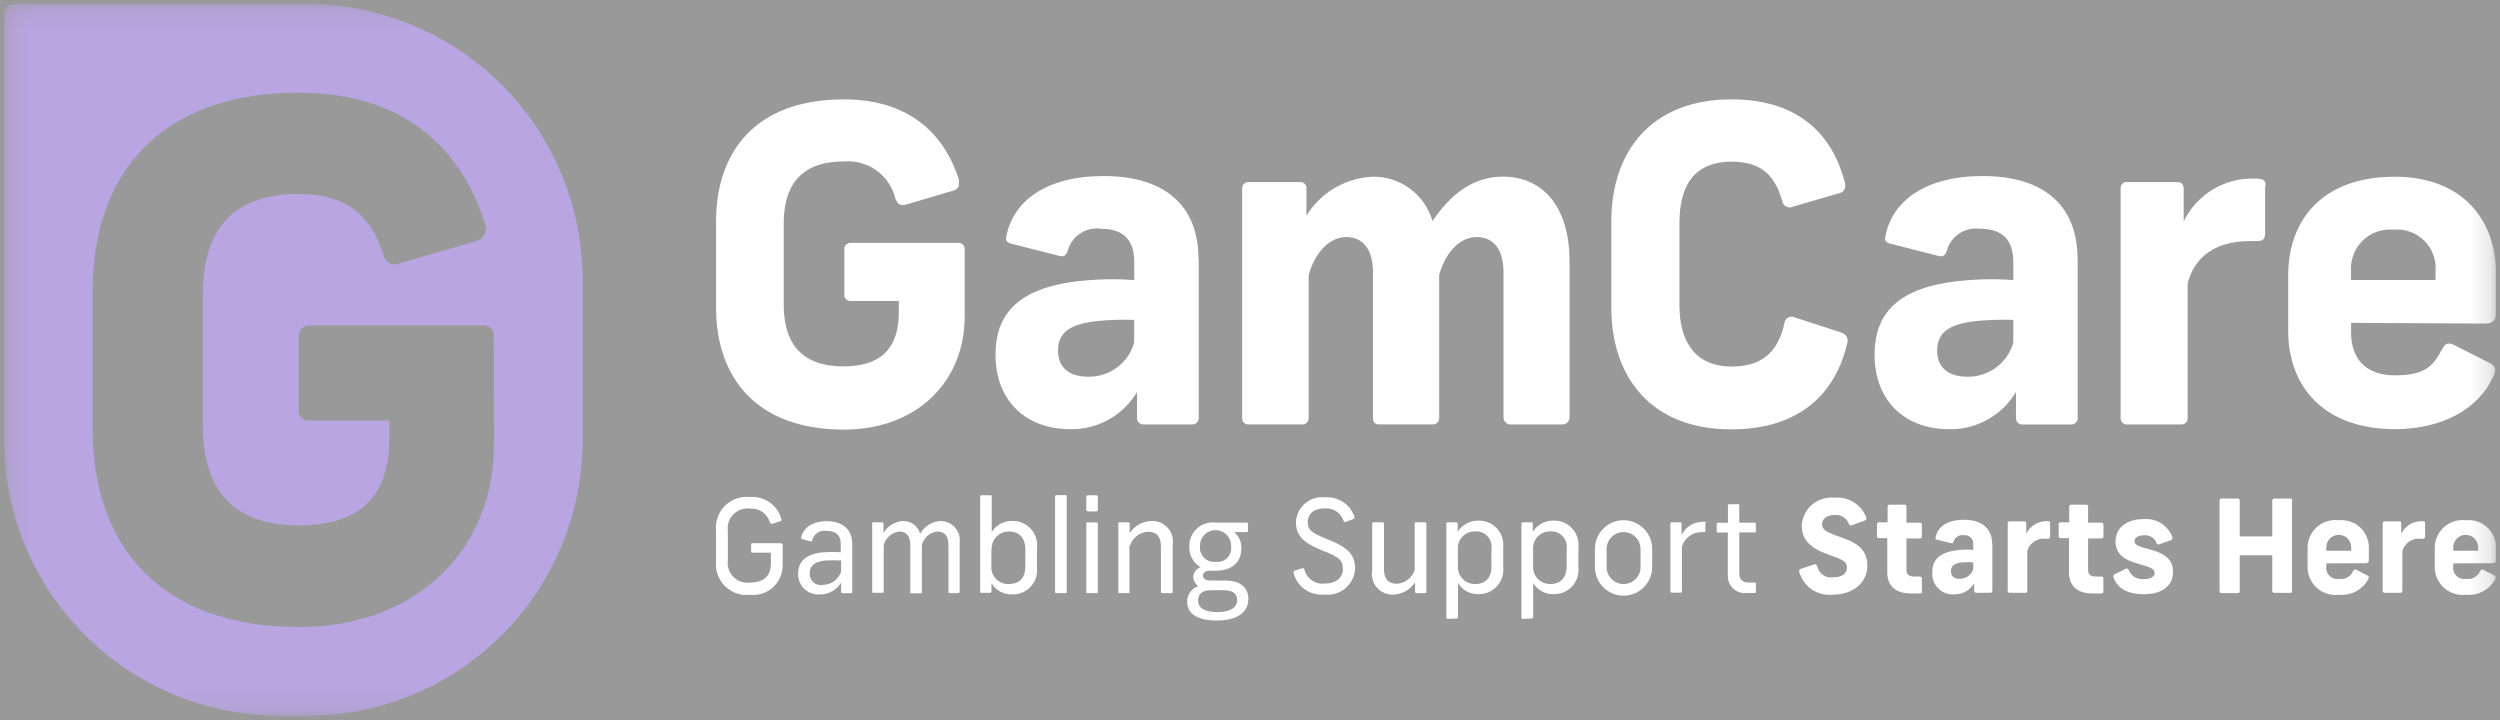
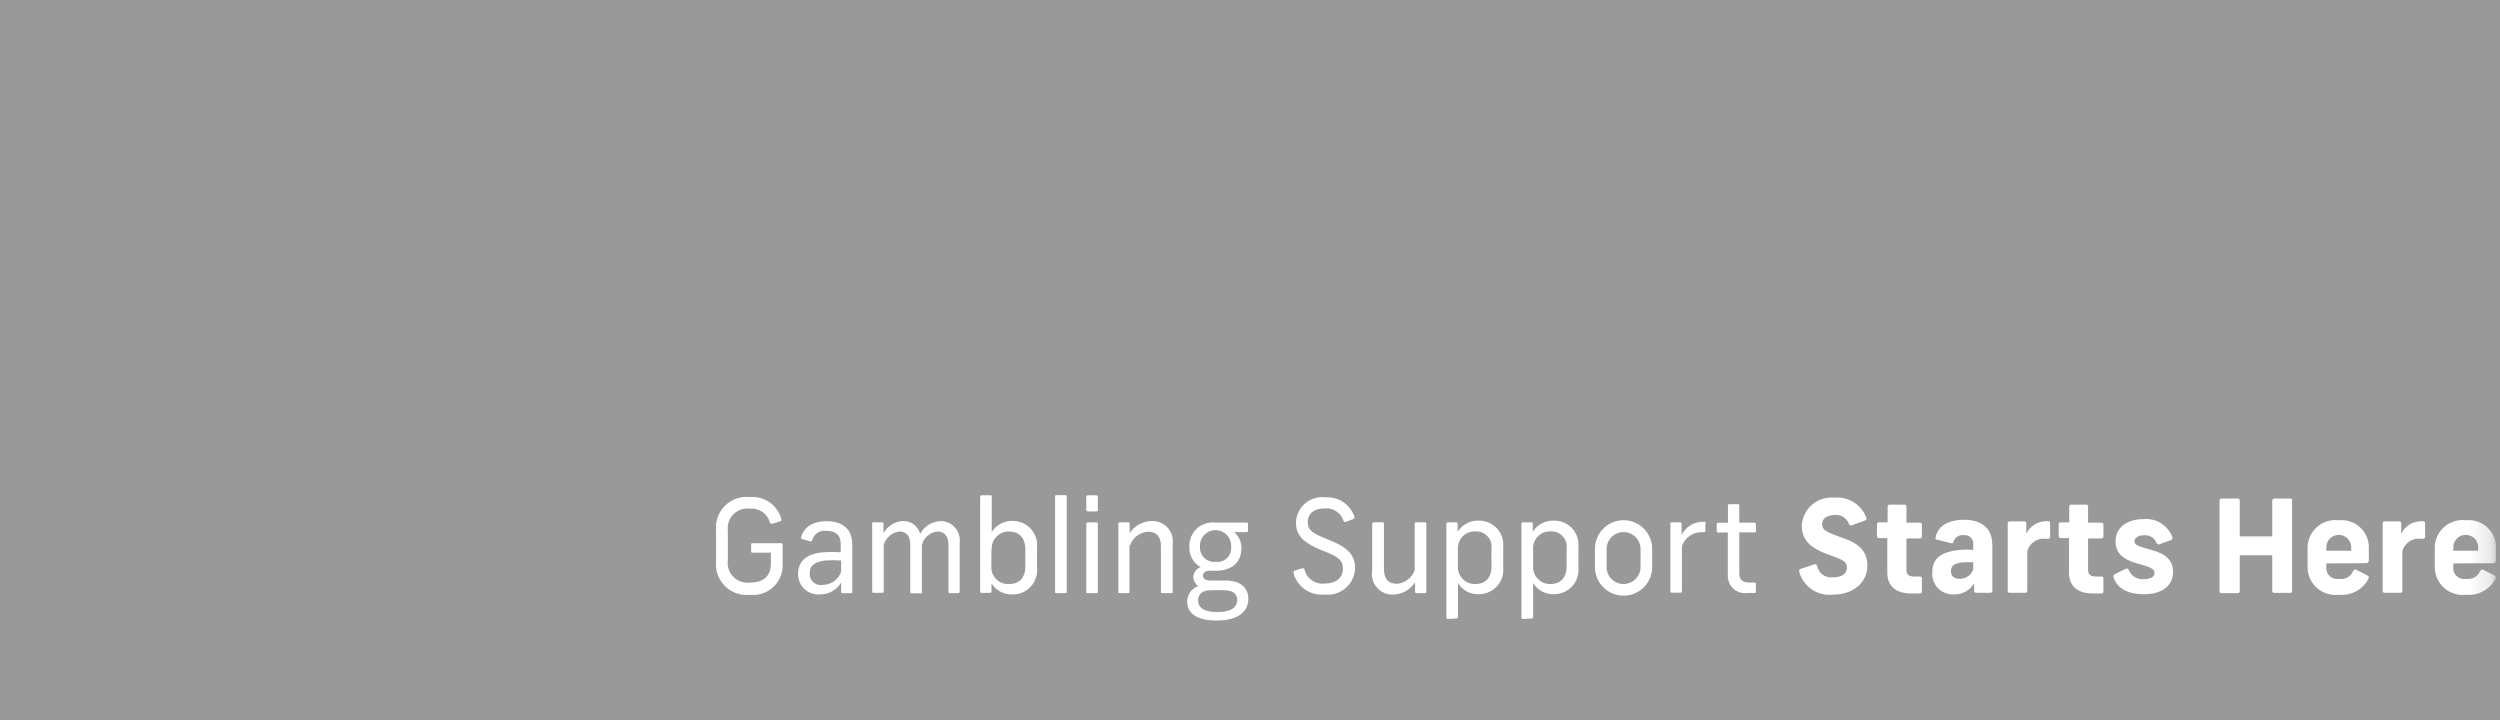
<svg xmlns="http://www.w3.org/2000/svg" width="125" height="36" viewBox="0 0 125 36" style="opacity: .5;" fill="none">
  <rect x="0" y="0" width="125" height="36" fill="#333333" stroke="none" />
  <g id="GamCare 1" clip-path="url(#clip0_133_591)">
    <g id="Clip path group">
      <mask id="mask0_133_591" style="mask-type:luminance" maskUnits="userSpaceOnUse" x="0" y="0" width="125" height="36">
        <g id="clip-path">
          <path id="Path 990" d="M0.204 0.201H124.796V35.8H0.204V0.201Z" fill="white" />
        </g>
      </mask>
      <g mask="url(#mask0_133_591)">
        <g id="logo-gamcare-desktop_29390597">
-           <path id="Path 987" d="M47.942 9.306C47.917 9.359 47.88 9.405 47.836 9.443C47.791 9.48 47.74 9.508 47.684 9.524L45.325 10.223C45.036 10.306 44.887 10.223 44.769 9.934C44.633 9.362 44.295 8.858 43.816 8.517C43.338 8.175 42.752 8.018 42.166 8.075C39.947 8.075 39.187 9.39 39.187 11.161V15.234C39.187 17.005 39.936 18.319 42.166 18.319C44.002 18.319 44.941 17.465 44.941 15.606V15.049H42.544C42.498 15.053 42.451 15.047 42.408 15.03C42.365 15.014 42.327 14.987 42.295 14.954C42.264 14.92 42.24 14.88 42.226 14.836C42.213 14.792 42.209 14.745 42.216 14.7V12.492C42.21 12.447 42.214 12.401 42.228 12.357C42.243 12.314 42.266 12.274 42.297 12.24C42.329 12.207 42.367 12.181 42.41 12.164C42.452 12.147 42.498 12.14 42.544 12.143H47.883C47.929 12.136 47.975 12.139 48.02 12.153C48.064 12.166 48.104 12.19 48.138 12.222C48.171 12.253 48.197 12.292 48.214 12.335C48.23 12.378 48.237 12.424 48.233 12.47V15.836C48.233 19.055 45.869 21.48 42.195 21.48C37.839 21.48 35.803 18.899 35.803 15.376V11.072C35.803 7.526 37.839 4.968 42.195 4.968C45.719 4.968 47.313 6.977 47.95 8.991M59.937 12.996V20.894C59.939 20.938 59.932 20.982 59.917 21.022C59.901 21.063 59.877 21.1 59.846 21.131C59.815 21.162 59.778 21.186 59.737 21.202C59.696 21.217 59.653 21.224 59.609 21.222H57.201C57.155 21.227 57.11 21.222 57.066 21.207C57.023 21.193 56.984 21.169 56.951 21.138C56.917 21.107 56.891 21.069 56.874 21.027C56.857 20.985 56.849 20.94 56.851 20.894V19.601C56.509 20.177 56.021 20.652 55.436 20.978C54.851 21.305 54.191 21.471 53.521 21.46C51.246 21.46 49.776 19.995 49.776 17.742C49.776 15.489 51.157 14.238 54.526 14.002C55.254 13.947 55.984 13.947 56.712 14.002V13.103C56.712 11.921 56.1 11.438 55.047 11.438C54.682 11.387 54.31 11.471 54.003 11.677C53.696 11.882 53.475 12.193 53.383 12.551C53.271 12.812 53.189 12.856 52.944 12.789L50.536 12.178C50.297 12.111 50.275 11.978 50.32 11.806C50.647 10.075 52.29 8.802 55.175 8.802C58.216 8.802 59.925 10.249 59.925 12.964M56.707 17.099V15.994C56.065 15.971 55.421 15.993 54.782 16.061C53.561 16.211 52.9 16.583 52.9 17.526C52.9 18.375 53.457 18.835 54.41 18.835C54.928 18.846 55.434 18.685 55.85 18.376C56.266 18.068 56.567 17.63 56.707 17.132M68.627 8.836C69.301 8.824 69.96 9.034 70.502 9.435C71.044 9.836 71.438 10.405 71.624 11.053C72.522 9.738 73.616 8.833 75.147 8.833C77.267 8.833 78.477 10.498 78.477 13.034V20.894C78.473 20.942 78.46 20.988 78.438 21.031C78.416 21.073 78.386 21.111 78.35 21.142C78.313 21.172 78.27 21.195 78.224 21.209C78.179 21.223 78.13 21.227 78.083 21.222H75.569C75.522 21.227 75.474 21.223 75.428 21.209C75.382 21.195 75.339 21.172 75.303 21.142C75.266 21.111 75.236 21.074 75.214 21.031C75.192 20.988 75.179 20.942 75.175 20.894V13.608C75.175 12.495 74.693 11.854 73.841 11.854C72.988 11.854 72.287 12.603 71.959 13.741V20.894C71.963 20.936 71.957 20.978 71.943 21.017C71.929 21.057 71.907 21.093 71.878 21.124C71.85 21.155 71.815 21.179 71.776 21.196C71.738 21.213 71.696 21.221 71.654 21.221H68.931C68.737 21.221 68.648 21.088 68.648 20.894V13.607C68.648 12.495 68.165 11.853 67.313 11.853C66.461 11.853 65.737 12.641 65.432 13.762V20.893C65.436 20.937 65.431 20.982 65.416 21.023C65.401 21.065 65.377 21.103 65.346 21.134C65.314 21.166 65.277 21.19 65.235 21.204C65.193 21.219 65.149 21.225 65.105 21.221H62.435C62.391 21.225 62.346 21.219 62.304 21.204C62.263 21.19 62.225 21.166 62.193 21.134C62.162 21.103 62.138 21.065 62.123 21.023C62.108 20.982 62.103 20.937 62.107 20.893V9.407C62.107 9.365 62.115 9.323 62.132 9.285C62.149 9.246 62.173 9.211 62.204 9.183C62.235 9.154 62.271 9.132 62.311 9.118C62.351 9.104 62.393 9.099 62.435 9.102H64.993C65.035 9.098 65.078 9.103 65.118 9.116C65.158 9.13 65.195 9.152 65.226 9.181C65.257 9.21 65.281 9.245 65.297 9.284C65.314 9.323 65.322 9.365 65.321 9.407V10.783C65.673 10.21 66.162 9.733 66.742 9.393C67.323 9.054 67.978 8.863 68.65 8.836M92.24 9.103C92.307 9.386 92.24 9.603 91.957 9.659L89.638 10.336C89.586 10.361 89.528 10.373 89.47 10.372C89.412 10.371 89.356 10.355 89.305 10.328C89.254 10.3 89.21 10.261 89.177 10.213C89.144 10.165 89.124 10.11 89.116 10.053C88.782 8.94 88.217 8.083 86.597 8.083C84.605 8.083 83.972 9.398 83.972 11.168V15.241C83.972 17.012 84.695 18.327 86.597 18.327C88.306 18.327 88.961 17.361 89.222 16.157C89.228 16.099 89.248 16.042 89.281 15.993C89.314 15.944 89.358 15.903 89.41 15.875C89.462 15.847 89.52 15.832 89.579 15.832C89.639 15.832 89.697 15.847 89.749 15.874L92.074 16.629C92.13 16.645 92.183 16.673 92.228 16.71C92.273 16.747 92.31 16.794 92.336 16.846C92.363 16.898 92.379 16.955 92.382 17.013C92.386 17.072 92.377 17.13 92.357 17.185C91.801 19.549 90.104 21.468 86.558 21.468C82.579 21.468 80.565 18.888 80.565 15.364V11.072C80.565 7.526 82.618 4.968 86.558 4.968C90.015 4.968 91.636 6.803 92.246 9.124M103.884 13V20.898C103.887 20.942 103.88 20.985 103.864 21.026C103.849 21.067 103.825 21.104 103.794 21.135C103.763 21.166 103.726 21.19 103.685 21.206C103.644 21.221 103.6 21.228 103.557 21.226H101.148C101.103 21.23 101.057 21.226 101.014 21.211C100.971 21.197 100.932 21.173 100.898 21.142C100.865 21.111 100.839 21.073 100.822 21.031C100.805 20.989 100.797 20.944 100.799 20.898V19.601C100.456 20.177 99.968 20.652 99.384 20.978C98.799 21.305 98.138 21.471 97.469 21.46C95.194 21.46 93.729 19.995 93.729 17.742C93.729 15.489 95.105 14.238 98.474 14.002C99.203 13.946 99.936 13.946 100.666 14.002V13.103C100.666 11.921 100.05 11.438 99.001 11.438C98.635 11.389 98.265 11.476 97.959 11.68C97.652 11.885 97.431 12.195 97.336 12.551C97.23 12.812 97.142 12.856 96.898 12.789L94.495 12.178C94.251 12.111 94.228 11.978 94.272 11.806C94.6 10.075 96.243 8.802 99.133 8.802C102.174 8.802 103.878 10.249 103.878 12.964M100.665 17.099V15.994C100.022 15.971 99.379 15.993 98.739 16.061C97.516 16.211 96.858 16.583 96.858 17.526C96.858 18.375 97.415 18.835 98.368 18.835C98.885 18.845 99.391 18.683 99.807 18.375C100.222 18.067 100.524 17.63 100.665 17.132M113.256 9.319V11.66C113.256 11.943 113.145 12.054 112.862 12.054H112.508C110.759 12.054 109.733 12.842 109.383 14.157V20.894C109.386 20.935 109.381 20.975 109.368 21.014C109.355 21.053 109.335 21.088 109.308 21.119C109.281 21.149 109.248 21.174 109.212 21.192C109.175 21.209 109.135 21.22 109.095 21.222H106.32C106.28 21.22 106.24 21.209 106.203 21.192C106.166 21.174 106.134 21.149 106.107 21.119C106.08 21.088 106.059 21.053 106.047 21.014C106.034 20.975 106.028 20.935 106.031 20.894V9.407C106.03 9.364 106.037 9.322 106.053 9.283C106.069 9.243 106.094 9.208 106.125 9.179C106.156 9.15 106.193 9.128 106.233 9.114C106.274 9.101 106.317 9.097 106.359 9.102H108.856C109.117 9.102 109.184 9.274 109.184 9.451V11.072C109.504 10.41 110.01 9.855 110.639 9.475C111.268 9.095 111.995 8.906 112.73 8.93C113.168 8.93 113.286 8.996 113.286 9.301M117.553 16.143V16.603C117.553 17.874 118.213 18.768 119.773 18.768C121.333 18.768 121.699 18.212 122.092 17.48C122.287 17.152 122.376 17.108 122.725 17.258L124.449 18.134C124.805 18.312 124.826 18.484 124.672 18.811C123.928 20.476 122.069 21.458 119.75 21.458C116.245 21.458 114.41 19.383 114.41 16.536V13.763C114.41 10.989 116.134 8.836 119.726 8.836C123.139 8.836 124.804 11.005 124.804 13.697V15.623C124.804 15.95 124.693 16.179 124.248 16.179L117.553 16.143ZM117.553 13.584V14.001H121.776V13.585C121.802 13.303 121.766 13.018 121.67 12.751C121.574 12.484 121.421 12.242 121.22 12.041C121.02 11.841 120.778 11.686 120.512 11.59C120.245 11.493 119.961 11.456 119.678 11.482C119.395 11.456 119.109 11.492 118.841 11.588C118.572 11.684 118.329 11.838 118.126 12.039C117.924 12.239 117.767 12.481 117.668 12.748C117.569 13.015 117.53 13.3 117.553 13.584Z" fill="white" />
-           <path id="Path 988" d="M15.337 0.201H0.654C0.595 0.201 0.537 0.212 0.482 0.234C0.428 0.256 0.378 0.289 0.336 0.33C0.294 0.371 0.261 0.421 0.239 0.475C0.216 0.529 0.204 0.587 0.204 0.646V22C0.206 25.659 1.661 29.167 4.249 31.754C6.837 34.341 10.346 35.794 14.005 35.794H15.337C18.995 35.794 22.504 34.341 25.091 31.754C27.678 29.167 29.131 25.658 29.131 22V13.997C29.131 12.185 28.774 10.391 28.081 8.718C27.388 7.044 26.372 5.524 25.091 4.243C23.81 2.962 22.289 1.946 20.616 1.252C18.942 0.559 17.148 0.202 15.337 0.202M24.699 22.232C24.699 27.426 20.886 31.349 14.949 31.349C7.918 31.349 4.632 27.177 4.632 21.483V14.53C4.632 8.8 7.918 4.635 14.938 4.635C20.625 4.635 23.206 7.887 24.233 11.139C24.272 11.226 24.293 11.319 24.293 11.414C24.293 11.509 24.272 11.603 24.233 11.69C24.193 11.776 24.136 11.853 24.064 11.915C23.992 11.977 23.907 12.022 23.816 12.049L19.998 13.161C19.543 13.3 19.293 13.161 19.155 12.701C18.55 10.758 17.279 9.697 14.949 9.697C11.342 9.697 10.143 11.817 10.143 14.691V21.277C10.143 24.14 11.342 26.271 14.949 26.271C17.917 26.271 19.471 24.89 19.471 21.887V21.027H15.493C15.417 21.038 15.34 21.03 15.268 21.006C15.196 20.982 15.13 20.941 15.077 20.887C15.023 20.833 14.982 20.768 14.958 20.696C14.934 20.623 14.926 20.547 14.937 20.471V16.827C14.93 16.752 14.941 16.677 14.966 16.607C14.992 16.537 15.033 16.473 15.086 16.42C15.139 16.367 15.203 16.326 15.273 16.3C15.343 16.275 15.418 16.264 15.493 16.27H24.133C24.205 16.261 24.279 16.268 24.349 16.291C24.419 16.313 24.483 16.351 24.536 16.402C24.589 16.452 24.631 16.514 24.657 16.583C24.683 16.651 24.694 16.725 24.689 16.798L24.699 22.232Z" fill="#734BC3" />
          <path id="Path 989" d="M39.06 25.944C39.066 25.955 39.07 25.967 39.071 25.98C39.071 25.992 39.069 26.005 39.064 26.017C39.06 26.029 39.052 26.039 39.043 26.047C39.033 26.056 39.022 26.062 39.01 26.065L38.62 26.187C38.559 26.187 38.526 26.187 38.498 26.137C38.443 25.921 38.312 25.732 38.13 25.604C37.949 25.475 37.727 25.414 37.505 25.432C37.354 25.412 37.2 25.426 37.056 25.475C36.912 25.524 36.781 25.605 36.673 25.713C36.565 25.82 36.484 25.951 36.435 26.096C36.386 26.24 36.372 26.394 36.393 26.545V28.015C36.372 28.166 36.386 28.32 36.435 28.464C36.484 28.609 36.565 28.74 36.673 28.848C36.781 28.955 36.912 29.037 37.056 29.085C37.2 29.134 37.354 29.149 37.505 29.128C38.132 29.128 38.543 28.839 38.543 28.19V27.634H37.633C37.584 27.634 37.556 27.634 37.556 27.55V27.242C37.556 27.187 37.556 27.159 37.633 27.159H39.043C39.055 27.157 39.066 27.158 39.078 27.162C39.089 27.165 39.099 27.171 39.108 27.179C39.116 27.187 39.123 27.197 39.127 27.208C39.131 27.219 39.133 27.231 39.132 27.242V28.264C39.134 28.471 39.092 28.676 39.009 28.866C38.926 29.056 38.803 29.227 38.65 29.366C38.496 29.506 38.315 29.611 38.118 29.675C37.921 29.74 37.712 29.762 37.506 29.74C37.279 29.766 37.049 29.742 36.833 29.668C36.617 29.595 36.42 29.474 36.257 29.314C36.093 29.154 35.968 28.96 35.889 28.746C35.811 28.531 35.781 28.302 35.802 28.074V26.517C35.781 26.29 35.811 26.06 35.889 25.846C35.968 25.632 36.094 25.438 36.257 25.278C36.42 25.118 36.617 24.997 36.833 24.924C37.05 24.85 37.279 24.826 37.506 24.852C37.849 24.825 38.192 24.917 38.475 25.113C38.758 25.309 38.965 25.598 39.06 25.928M42.056 28.581V28.025C41.794 28.008 41.53 28.008 41.268 28.025C40.779 28.081 40.485 28.252 40.485 28.657C40.479 28.742 40.492 28.828 40.524 28.907C40.556 28.986 40.606 29.056 40.669 29.113C40.733 29.17 40.808 29.211 40.89 29.234C40.972 29.257 41.058 29.261 41.142 29.245C41.344 29.243 41.541 29.178 41.705 29.06C41.869 28.941 41.992 28.774 42.057 28.583M42.613 27.162V29.587C42.613 29.637 42.613 29.66 42.529 29.66H42.14C42.084 29.66 42.057 29.66 42.057 29.587V29.127C41.95 29.307 41.798 29.457 41.616 29.561C41.434 29.665 41.228 29.72 41.019 29.721C40.875 29.735 40.73 29.719 40.594 29.674C40.457 29.628 40.332 29.553 40.227 29.455C40.121 29.356 40.038 29.237 39.983 29.104C39.928 28.97 39.901 28.827 39.906 28.683C39.906 28.034 40.345 27.678 41.2 27.612C41.478 27.593 41.758 27.593 42.037 27.612V27.203C42.037 26.737 41.765 26.543 41.327 26.543C41.171 26.517 41.011 26.551 40.878 26.637C40.746 26.723 40.65 26.856 40.611 27.009C40.611 27.07 40.566 27.076 40.5 27.065L40.123 26.959C40.061 26.959 40.045 26.915 40.061 26.865C40.178 26.376 40.618 26.06 41.341 26.06C42.064 26.06 42.606 26.415 42.606 27.172M45.159 26.052C45.351 26.047 45.539 26.108 45.693 26.224C45.847 26.34 45.958 26.503 46.008 26.689C46.11 26.503 46.259 26.347 46.44 26.235C46.621 26.123 46.827 26.06 47.04 26.052C47.175 26.053 47.309 26.082 47.432 26.139C47.555 26.195 47.665 26.277 47.754 26.379C47.843 26.481 47.91 26.601 47.949 26.731C47.989 26.86 48.001 26.997 47.984 27.131V29.578C47.984 29.634 47.95 29.656 47.895 29.656H47.512C47.451 29.656 47.423 29.656 47.423 29.578V27.242C47.423 26.81 47.229 26.575 46.867 26.575C46.686 26.596 46.516 26.67 46.378 26.79C46.24 26.909 46.142 27.066 46.095 27.242V29.59C46.095 29.645 46.095 29.668 46.017 29.668H45.592C45.531 29.668 45.514 29.668 45.514 29.59V27.242C45.514 26.81 45.325 26.575 44.958 26.575C44.779 26.601 44.611 26.677 44.474 26.796C44.338 26.914 44.238 27.069 44.186 27.242V29.562C44.186 29.617 44.186 29.64 44.108 29.64H43.687C43.626 29.64 43.609 29.64 43.609 29.562V26.188C43.609 26.143 43.609 26.115 43.687 26.115H44.097C44.159 26.115 44.175 26.143 44.175 26.188V26.654C44.275 26.478 44.419 26.33 44.591 26.224C44.764 26.119 44.961 26.058 45.163 26.049M49.569 27.486V28.308C49.561 28.427 49.578 28.545 49.619 28.657C49.661 28.768 49.725 28.869 49.809 28.954C49.892 29.038 49.992 29.104 50.103 29.146C50.214 29.189 50.333 29.208 50.451 29.201C50.962 29.201 51.267 28.902 51.267 28.308V27.481C51.267 26.892 50.962 26.576 50.451 26.576C50.333 26.574 50.215 26.596 50.106 26.641C49.997 26.687 49.899 26.755 49.817 26.84C49.736 26.926 49.673 27.028 49.633 27.139C49.593 27.25 49.577 27.369 49.586 27.486M49.586 24.834V26.604C49.694 26.427 49.848 26.282 50.032 26.184C50.215 26.087 50.421 26.04 50.629 26.048C50.801 26.045 50.972 26.079 51.13 26.148C51.288 26.217 51.429 26.318 51.545 26.446C51.661 26.573 51.748 26.724 51.8 26.888C51.853 27.052 51.87 27.225 51.85 27.396V28.379C51.869 28.551 51.851 28.726 51.797 28.891C51.742 29.056 51.653 29.207 51.535 29.334C51.417 29.462 51.273 29.562 51.113 29.629C50.953 29.696 50.78 29.727 50.607 29.721C50.401 29.728 50.197 29.68 50.016 29.582C49.835 29.485 49.682 29.341 49.575 29.165V29.576C49.575 29.626 49.536 29.642 49.497 29.642H49.086C49.036 29.642 49.008 29.642 49.008 29.576V24.834C49.007 24.824 49.009 24.814 49.012 24.805C49.015 24.796 49.021 24.788 49.028 24.781C49.035 24.774 49.043 24.769 49.052 24.765C49.061 24.762 49.071 24.761 49.081 24.762H49.519C49.569 24.762 49.586 24.762 49.586 24.834ZM53.337 24.834V29.578C53.337 29.634 53.337 29.656 53.259 29.656H52.837C52.771 29.656 52.754 29.656 52.754 29.578V24.834C52.754 24.784 52.754 24.756 52.837 24.756H53.259C53.27 24.754 53.281 24.755 53.291 24.758C53.301 24.761 53.311 24.767 53.318 24.774C53.326 24.782 53.332 24.791 53.335 24.802C53.338 24.812 53.339 24.823 53.337 24.834ZM54.892 26.191V29.584C54.892 29.634 54.892 29.656 54.82 29.656H54.398C54.331 29.656 54.315 29.656 54.315 29.584V26.191C54.315 26.141 54.315 26.119 54.398 26.119H54.82C54.875 26.119 54.892 26.119 54.892 26.191ZM54.892 24.856V25.477C54.892 25.539 54.892 25.572 54.797 25.572H54.408C54.395 25.574 54.382 25.573 54.37 25.569C54.358 25.564 54.346 25.558 54.337 25.548C54.328 25.539 54.321 25.528 54.317 25.516C54.313 25.503 54.312 25.49 54.314 25.477V24.856C54.312 24.843 54.313 24.83 54.317 24.818C54.321 24.805 54.328 24.794 54.337 24.785C54.346 24.776 54.358 24.769 54.37 24.765C54.382 24.761 54.395 24.76 54.408 24.762H54.797C54.87 24.762 54.892 24.795 54.892 24.856ZM56.473 27.27V29.584C56.473 29.634 56.473 29.656 56.401 29.656H56.002C55.935 29.656 55.918 29.656 55.918 29.584V26.188C55.918 26.143 55.918 26.115 55.996 26.115H56.407C56.468 26.115 56.484 26.143 56.484 26.188V26.654C56.606 26.47 56.771 26.318 56.965 26.213C57.159 26.107 57.376 26.051 57.597 26.049C57.746 26.045 57.894 26.074 58.03 26.133C58.167 26.192 58.289 26.28 58.388 26.392C58.487 26.503 58.56 26.635 58.603 26.777C58.645 26.92 58.656 27.07 58.635 27.217V29.584C58.635 29.634 58.635 29.656 58.551 29.656H58.13C58.074 29.656 58.046 29.656 58.046 29.584V27.309C58.046 26.854 57.841 26.586 57.397 26.586C57.197 26.599 57.006 26.67 56.847 26.791C56.688 26.913 56.569 27.079 56.504 27.268M60 27.324C59.991 27.429 60.005 27.535 60.042 27.634C60.08 27.733 60.138 27.823 60.214 27.896C60.29 27.97 60.382 28.025 60.482 28.058C60.582 28.092 60.689 28.103 60.794 28.09C60.896 28.103 60.999 28.093 61.097 28.061C61.194 28.028 61.283 27.973 61.357 27.901C61.43 27.829 61.486 27.741 61.52 27.644C61.554 27.547 61.566 27.443 61.554 27.341C61.562 27.234 61.547 27.127 61.511 27.026C61.476 26.925 61.42 26.833 61.347 26.755C61.274 26.677 61.186 26.614 61.088 26.572C60.99 26.529 60.884 26.507 60.777 26.507C60.67 26.507 60.565 26.529 60.467 26.572C60.368 26.614 60.28 26.677 60.207 26.755C60.135 26.833 60.078 26.925 60.043 27.026C60.007 27.127 59.993 27.234 60 27.341M61.859 30.005C61.859 29.749 61.715 29.511 61.192 29.511H60.543C60.054 29.511 59.905 29.76 59.905 30.016C59.905 30.37 60.183 30.604 60.865 30.604C61.547 30.604 61.858 30.36 61.858 30.005M62.414 29.966C62.414 30.522 61.982 31.026 60.833 31.026C59.773 31.026 59.357 30.627 59.357 30.072C59.359 29.902 59.414 29.738 59.514 29.601C59.613 29.464 59.753 29.361 59.913 29.306C59.84 29.255 59.78 29.188 59.736 29.11C59.693 29.032 59.668 28.945 59.663 28.857C59.667 28.747 59.704 28.641 59.768 28.552C59.832 28.463 59.921 28.395 60.024 28.356C59.848 28.254 59.703 28.107 59.605 27.928C59.507 27.75 59.459 27.549 59.468 27.346C59.459 27.175 59.488 27.004 59.553 26.846C59.618 26.687 59.717 26.545 59.843 26.429C59.969 26.313 60.119 26.226 60.282 26.174C60.446 26.123 60.618 26.108 60.788 26.13H62.334C62.379 26.13 62.401 26.158 62.401 26.208V26.525C62.401 26.586 62.368 26.608 62.323 26.608H61.707C61.827 26.707 61.922 26.832 61.984 26.974C62.047 27.115 62.076 27.27 62.068 27.424C62.068 28.079 61.63 28.537 60.789 28.537H60.499C60.255 28.537 60.149 28.648 60.149 28.781C60.149 28.914 60.26 29.025 60.499 29.025H61.259C62.093 29.025 62.419 29.441 62.419 29.957M67.713 25.851C67.719 25.861 67.721 25.873 67.721 25.886C67.721 25.898 67.718 25.91 67.711 25.92C67.705 25.931 67.697 25.94 67.686 25.946C67.676 25.952 67.664 25.956 67.652 25.956L67.291 26.095C67.28 26.099 67.268 26.101 67.256 26.101C67.244 26.1 67.232 26.097 67.221 26.092C67.21 26.087 67.2 26.08 67.192 26.07C67.184 26.061 67.178 26.051 67.175 26.039C67.113 25.848 66.99 25.684 66.824 25.571C66.658 25.458 66.459 25.404 66.259 25.418C65.703 25.418 65.388 25.679 65.388 26.106C65.388 26.533 65.621 26.662 66.5 27.016C67.38 27.37 67.755 27.748 67.755 28.407C67.75 28.596 67.705 28.783 67.624 28.955C67.543 29.127 67.427 29.28 67.283 29.404C67.14 29.528 66.972 29.621 66.79 29.677C66.608 29.732 66.417 29.75 66.228 29.727C65.884 29.762 65.538 29.673 65.253 29.476C64.968 29.278 64.763 28.986 64.675 28.651C64.675 28.584 64.675 28.556 64.731 28.534L65.108 28.413C65.18 28.413 65.208 28.413 65.224 28.479C65.278 28.698 65.41 28.89 65.595 29.018C65.78 29.147 66.005 29.204 66.229 29.179C66.785 29.179 67.144 28.9 67.144 28.452C67.144 28.003 66.934 27.84 66.129 27.53C65.163 27.148 64.797 26.77 64.797 26.115C64.804 25.934 64.849 25.756 64.928 25.593C65.007 25.43 65.12 25.285 65.258 25.168C65.396 25.05 65.558 24.963 65.731 24.911C65.905 24.859 66.088 24.844 66.268 24.867C66.586 24.845 66.902 24.929 67.166 25.107C67.431 25.285 67.628 25.546 67.727 25.849M68.61 28.563V26.191C68.61 26.141 68.637 26.113 68.693 26.113H69.115C69.17 26.113 69.198 26.141 69.198 26.191V28.46C69.198 28.921 69.403 29.188 69.842 29.188C70.042 29.176 70.235 29.104 70.394 28.981C70.554 28.858 70.672 28.691 70.735 28.499V26.191C70.735 26.141 70.735 26.113 70.818 26.113H71.234C71.301 26.113 71.318 26.141 71.318 26.191V29.578C71.318 29.628 71.318 29.656 71.24 29.656H70.829C70.819 29.658 70.808 29.658 70.797 29.654C70.787 29.651 70.778 29.646 70.77 29.638C70.762 29.63 70.757 29.621 70.754 29.61C70.75 29.6 70.75 29.589 70.752 29.578V29.118C70.632 29.304 70.467 29.458 70.273 29.565C70.079 29.671 69.861 29.728 69.639 29.73C69.491 29.733 69.343 29.704 69.207 29.644C69.071 29.585 68.949 29.496 68.851 29.385C68.752 29.274 68.679 29.143 68.636 29.001C68.593 28.859 68.581 28.709 68.601 28.562M74.571 28.305V27.459C74.589 27.344 74.581 27.227 74.548 27.116C74.514 27.005 74.456 26.902 74.378 26.817C74.299 26.731 74.203 26.665 74.095 26.622C73.987 26.579 73.871 26.561 73.755 26.569C73.638 26.565 73.522 26.587 73.414 26.631C73.306 26.675 73.209 26.741 73.128 26.825C73.047 26.909 72.984 27.009 72.944 27.119C72.904 27.229 72.888 27.346 72.895 27.462V28.296C72.887 28.414 72.903 28.532 72.943 28.643C72.983 28.754 73.046 28.856 73.127 28.941C73.209 29.026 73.307 29.093 73.416 29.138C73.525 29.183 73.643 29.204 73.761 29.201C74.271 29.201 74.577 28.89 74.577 28.302M72.39 30.949C72.381 30.95 72.371 30.949 72.362 30.945C72.353 30.942 72.344 30.937 72.337 30.93C72.33 30.923 72.325 30.915 72.322 30.905C72.318 30.896 72.317 30.886 72.318 30.877V26.188C72.318 26.138 72.346 26.115 72.396 26.115H72.806C72.817 26.114 72.827 26.114 72.837 26.117C72.847 26.12 72.856 26.125 72.863 26.132C72.871 26.139 72.876 26.148 72.88 26.157C72.884 26.167 72.885 26.177 72.884 26.188V26.587C72.994 26.413 73.147 26.271 73.327 26.173C73.508 26.076 73.711 26.027 73.916 26.031C74.089 26.025 74.261 26.057 74.421 26.123C74.581 26.189 74.724 26.289 74.842 26.416C74.96 26.542 75.049 26.692 75.104 26.856C75.159 27.02 75.178 27.194 75.16 27.366V28.36C75.178 28.531 75.161 28.704 75.108 28.868C75.055 29.031 74.968 29.182 74.853 29.309C74.737 29.437 74.596 29.538 74.439 29.607C74.281 29.676 74.111 29.71 73.939 29.709C73.732 29.719 73.525 29.672 73.343 29.575C73.16 29.477 73.007 29.331 72.901 29.152V30.851C72.902 30.86 72.9 30.87 72.897 30.879C72.894 30.888 72.888 30.897 72.882 30.904C72.875 30.91 72.866 30.916 72.857 30.919C72.848 30.922 72.838 30.924 72.829 30.923L72.39 30.949ZM78.332 28.305V27.459C78.35 27.344 78.342 27.227 78.308 27.116C78.275 27.005 78.217 26.902 78.138 26.817C78.06 26.731 77.963 26.665 77.856 26.622C77.748 26.579 77.632 26.561 77.516 26.569C77.399 26.565 77.283 26.587 77.175 26.631C77.067 26.675 76.969 26.741 76.888 26.825C76.807 26.909 76.745 27.009 76.705 27.119C76.665 27.229 76.648 27.346 76.656 27.462V28.296C76.647 28.414 76.663 28.531 76.703 28.642C76.743 28.753 76.805 28.854 76.886 28.939C76.967 29.024 77.065 29.091 77.173 29.136C77.282 29.181 77.398 29.203 77.516 29.201C78.026 29.201 78.332 28.89 78.332 28.302M76.145 30.949C76.136 30.95 76.126 30.949 76.117 30.945C76.108 30.942 76.099 30.937 76.092 30.93C76.085 30.923 76.08 30.915 76.077 30.905C76.073 30.896 76.072 30.886 76.073 30.877V26.188C76.073 26.138 76.101 26.115 76.151 26.115H76.561C76.572 26.114 76.582 26.114 76.592 26.117C76.602 26.12 76.611 26.125 76.618 26.132C76.626 26.139 76.632 26.148 76.635 26.157C76.639 26.167 76.64 26.177 76.639 26.188V26.587C76.749 26.413 76.901 26.271 77.082 26.173C77.263 26.076 77.466 26.027 77.672 26.031C77.845 26.024 78.017 26.055 78.178 26.121C78.338 26.187 78.482 26.287 78.601 26.413C78.719 26.54 78.809 26.691 78.864 26.855C78.919 27.019 78.938 27.193 78.92 27.366V28.36C78.939 28.532 78.921 28.705 78.868 28.868C78.815 29.032 78.728 29.183 78.612 29.31C78.497 29.438 78.355 29.539 78.197 29.608C78.039 29.677 77.869 29.711 77.697 29.709C77.49 29.718 77.284 29.671 77.101 29.573C76.919 29.475 76.766 29.33 76.659 29.152V30.851C76.66 30.86 76.658 30.87 76.655 30.879C76.652 30.888 76.646 30.897 76.639 30.904C76.632 30.91 76.624 30.916 76.615 30.919C76.606 30.922 76.596 30.924 76.586 30.923L76.145 30.949ZM80.329 27.453V28.352C80.329 28.577 80.419 28.793 80.578 28.952C80.737 29.112 80.953 29.201 81.178 29.201C81.403 29.201 81.62 29.112 81.779 28.952C81.938 28.793 82.027 28.577 82.027 28.352V27.453C82.027 27.228 81.938 27.012 81.779 26.853C81.62 26.694 81.403 26.604 81.178 26.604C80.953 26.604 80.737 26.694 80.578 26.853C80.419 27.012 80.329 27.228 80.329 27.453ZM82.61 27.425V28.352C82.61 28.732 82.459 29.096 82.19 29.364C81.922 29.633 81.558 29.784 81.178 29.784C80.798 29.784 80.434 29.633 80.166 29.364C79.897 29.096 79.746 28.732 79.746 28.352V27.442C79.746 27.062 79.897 26.698 80.166 26.43C80.434 26.161 80.798 26.01 81.178 26.01C81.558 26.01 81.922 26.161 82.19 26.43C82.459 26.698 82.61 27.062 82.61 27.442M85.268 26.133V26.525C85.268 26.586 85.268 26.608 85.179 26.608H85.107C84.885 26.601 84.666 26.665 84.484 26.792C84.302 26.919 84.166 27.102 84.097 27.313V29.567C84.097 29.617 84.063 29.634 84.024 29.634H83.586C83.577 29.635 83.568 29.634 83.559 29.631C83.551 29.628 83.543 29.623 83.537 29.616C83.531 29.61 83.526 29.602 83.522 29.594C83.519 29.585 83.518 29.576 83.519 29.567V26.188C83.519 26.132 83.519 26.115 83.597 26.115H83.996C84.052 26.115 84.08 26.143 84.08 26.193V26.75C84.182 26.544 84.341 26.372 84.538 26.255C84.736 26.137 84.963 26.08 85.192 26.089C85.276 26.089 85.298 26.089 85.298 26.173M86.963 25.283V26.132H87.718C87.773 26.132 87.795 26.159 87.795 26.221V26.537C87.795 26.598 87.795 26.62 87.718 26.62H86.963V28.668C86.963 28.984 87.135 29.128 87.457 29.128H87.712C87.768 29.128 87.795 29.128 87.795 29.206V29.567C87.795 29.628 87.795 29.65 87.712 29.65H87.373C87.247 29.669 87.119 29.659 86.997 29.621C86.875 29.584 86.763 29.52 86.669 29.434C86.575 29.348 86.501 29.242 86.453 29.124C86.405 29.006 86.384 28.879 86.391 28.751V26.626H85.908C85.864 26.626 85.836 26.626 85.836 26.543V26.226C85.836 26.165 85.864 26.137 85.908 26.137H86.397V25.283C86.397 25.239 86.397 25.211 86.48 25.211H86.879C86.946 25.211 86.963 25.21 86.963 25.283ZM93.322 25.888C93.322 25.955 93.322 26.005 93.228 26.032L92.606 26.259C92.591 26.268 92.574 26.272 92.556 26.273C92.539 26.273 92.522 26.27 92.505 26.263C92.49 26.256 92.475 26.246 92.464 26.233C92.452 26.22 92.444 26.204 92.439 26.187C92.387 26.046 92.29 25.927 92.162 25.847C92.034 25.768 91.884 25.733 91.735 25.749C91.352 25.749 91.102 25.932 91.102 26.209C91.102 26.487 91.296 26.603 92.159 26.903C93.022 27.203 93.369 27.613 93.369 28.294C93.369 29.11 92.67 29.731 91.659 29.731C91.286 29.776 90.909 29.686 90.598 29.476C90.286 29.266 90.06 28.951 89.961 28.588C89.956 28.574 89.954 28.559 89.955 28.544C89.956 28.529 89.96 28.514 89.967 28.5C89.973 28.487 89.983 28.475 89.994 28.465C90.006 28.455 90.019 28.448 90.034 28.444L90.705 28.221C90.794 28.194 90.838 28.221 90.86 28.31C90.897 28.487 90.999 28.642 91.147 28.746C91.294 28.849 91.476 28.892 91.654 28.866C92.109 28.866 92.348 28.672 92.348 28.384C92.348 28.095 92.176 27.994 91.477 27.751C90.472 27.391 90.089 26.991 90.089 26.25C90.104 26.052 90.158 25.86 90.248 25.684C90.338 25.508 90.463 25.351 90.614 25.224C90.766 25.097 90.941 25.001 91.13 24.943C91.319 24.885 91.518 24.865 91.715 24.884C92.06 24.85 92.406 24.933 92.698 25.119C92.99 25.305 93.21 25.584 93.324 25.911M95.322 25.334V26.133H95.99C96.004 26.131 96.019 26.133 96.032 26.138C96.046 26.142 96.058 26.15 96.069 26.16C96.079 26.17 96.086 26.183 96.091 26.196C96.096 26.21 96.097 26.225 96.095 26.239V26.822C96.096 26.836 96.094 26.85 96.089 26.863C96.084 26.875 96.076 26.887 96.066 26.897C96.056 26.906 96.044 26.913 96.031 26.918C96.017 26.922 96.004 26.924 95.99 26.922H95.322V28.503C95.322 28.709 95.433 28.825 95.699 28.825H95.988C96.055 28.825 96.094 28.859 96.094 28.92V29.578C96.094 29.645 96.055 29.673 95.988 29.673H95.541C94.742 29.673 94.364 29.251 94.364 28.63V26.905H93.954C93.94 26.907 93.926 26.905 93.913 26.901C93.9 26.897 93.888 26.89 93.878 26.88C93.868 26.87 93.86 26.859 93.855 26.846C93.85 26.833 93.847 26.819 93.848 26.805V26.221C93.847 26.207 93.848 26.192 93.853 26.179C93.857 26.165 93.865 26.153 93.875 26.142C93.885 26.132 93.898 26.124 93.911 26.12C93.925 26.115 93.94 26.114 93.954 26.115H94.381V25.333C94.379 25.32 94.381 25.307 94.385 25.294C94.389 25.282 94.396 25.27 94.405 25.261C94.414 25.251 94.425 25.244 94.437 25.239C94.449 25.234 94.463 25.232 94.476 25.233H95.231C95.292 25.233 95.32 25.272 95.32 25.333M98.66 28.452V28.118C98.475 28.107 98.289 28.107 98.104 28.118C97.743 28.163 97.548 28.274 97.548 28.551C97.548 28.829 97.715 28.941 97.993 28.941C98.145 28.943 98.294 28.894 98.417 28.803C98.539 28.712 98.628 28.582 98.67 28.435M99.618 27.215V29.545C99.618 29.558 99.616 29.571 99.611 29.583C99.606 29.595 99.598 29.605 99.589 29.614C99.579 29.623 99.568 29.63 99.556 29.634C99.544 29.639 99.531 29.64 99.518 29.64H98.808C98.795 29.64 98.782 29.639 98.77 29.634C98.758 29.63 98.747 29.623 98.738 29.614C98.728 29.605 98.721 29.595 98.716 29.583C98.711 29.571 98.708 29.558 98.708 29.545V29.162C98.609 29.334 98.465 29.477 98.293 29.574C98.12 29.672 97.924 29.722 97.726 29.719C97.576 29.731 97.427 29.71 97.286 29.659C97.146 29.607 97.018 29.526 96.912 29.42C96.806 29.314 96.725 29.186 96.673 29.046C96.622 28.905 96.601 28.755 96.613 28.606C96.613 27.957 97.024 27.574 98.017 27.494C98.231 27.474 98.447 27.474 98.661 27.494V27.242C98.67 27.176 98.664 27.109 98.643 27.046C98.621 26.982 98.586 26.925 98.538 26.878C98.491 26.831 98.433 26.796 98.369 26.775C98.306 26.755 98.238 26.749 98.172 26.759C98.064 26.745 97.955 26.77 97.864 26.83C97.773 26.891 97.707 26.982 97.678 27.087C97.645 27.165 97.623 27.182 97.551 27.16L96.841 26.982C96.768 26.982 96.763 26.921 96.78 26.871C96.874 26.36 97.336 25.989 98.206 25.989C99.076 25.989 99.61 26.41 99.61 27.209M102.506 26.133V26.827C102.506 26.91 102.473 26.938 102.39 26.938H102.285C102.082 26.912 101.877 26.961 101.707 27.076C101.538 27.19 101.416 27.362 101.363 27.559V29.545C101.365 29.557 101.364 29.569 101.361 29.581C101.357 29.592 101.351 29.602 101.343 29.611C101.335 29.62 101.326 29.628 101.315 29.632C101.304 29.637 101.292 29.64 101.28 29.64H100.47C100.458 29.64 100.446 29.637 100.435 29.632C100.424 29.628 100.414 29.62 100.406 29.611C100.398 29.602 100.392 29.592 100.389 29.581C100.385 29.569 100.385 29.557 100.386 29.545V26.16C100.385 26.148 100.387 26.135 100.392 26.123C100.396 26.112 100.403 26.101 100.412 26.093C100.421 26.084 100.432 26.078 100.444 26.074C100.456 26.07 100.468 26.069 100.481 26.071H101.219C101.232 26.07 101.245 26.072 101.257 26.077C101.27 26.082 101.281 26.089 101.29 26.099C101.299 26.108 101.306 26.12 101.31 26.132C101.314 26.145 101.315 26.158 101.313 26.171V26.687C101.407 26.494 101.555 26.331 101.739 26.22C101.924 26.109 102.136 26.053 102.351 26.06C102.479 26.06 102.506 26.06 102.506 26.172M104.404 25.334V26.133H105.072C105.086 26.132 105.1 26.134 105.112 26.14C105.125 26.145 105.137 26.152 105.147 26.163C105.156 26.173 105.163 26.185 105.168 26.198C105.172 26.211 105.174 26.225 105.172 26.239V26.822C105.174 26.835 105.172 26.849 105.168 26.862C105.164 26.875 105.156 26.887 105.147 26.897C105.137 26.906 105.125 26.914 105.112 26.918C105.099 26.922 105.085 26.924 105.072 26.922H104.404V28.503C104.404 28.709 104.516 28.825 104.776 28.825H105.07C105.083 28.824 105.096 28.825 105.109 28.829C105.121 28.833 105.133 28.84 105.143 28.849C105.152 28.858 105.16 28.869 105.164 28.881C105.169 28.894 105.171 28.907 105.17 28.92V29.578C105.17 29.645 105.131 29.673 105.07 29.673H104.621C103.821 29.673 103.45 29.251 103.45 28.63V26.905H103.034C103.02 26.907 103.006 26.906 102.993 26.901C102.98 26.897 102.969 26.89 102.959 26.88C102.949 26.87 102.942 26.858 102.937 26.846C102.933 26.832 102.932 26.819 102.934 26.805V26.221C102.932 26.207 102.933 26.193 102.938 26.18C102.942 26.167 102.949 26.155 102.959 26.145C102.968 26.135 102.98 26.127 102.993 26.122C103.006 26.117 103.02 26.114 103.034 26.115H103.461V25.333C103.459 25.32 103.46 25.306 103.465 25.293C103.469 25.28 103.476 25.268 103.486 25.259C103.496 25.249 103.508 25.241 103.521 25.237C103.534 25.233 103.547 25.231 103.561 25.233H104.316C104.329 25.233 104.341 25.236 104.353 25.241C104.364 25.246 104.375 25.254 104.383 25.263C104.391 25.273 104.398 25.284 104.402 25.296C104.405 25.308 104.406 25.321 104.405 25.333M108.622 26.881C108.622 26.937 108.622 26.987 108.544 27.009L107.951 27.22C107.884 27.22 107.851 27.22 107.823 27.147C107.778 27.025 107.694 26.92 107.583 26.851C107.472 26.782 107.342 26.751 107.212 26.765C106.906 26.765 106.729 26.881 106.729 27.059C106.729 27.236 106.856 27.303 107.539 27.486C108.333 27.697 108.652 28.042 108.652 28.598C108.652 29.287 108.095 29.711 107.209 29.711C106.322 29.711 105.855 29.394 105.671 28.851C105.671 28.773 105.671 28.735 105.766 28.696L106.288 28.44C106.366 28.401 106.409 28.44 106.448 28.518C106.506 28.659 106.607 28.778 106.738 28.857C106.868 28.936 107.02 28.971 107.171 28.957C107.532 28.957 107.728 28.84 107.728 28.646C107.728 28.452 107.528 28.357 106.89 28.18C106.107 27.974 105.778 27.623 105.778 27.067C105.778 26.39 106.334 25.955 107.165 25.955C107.467 25.924 107.771 25.992 108.031 26.15C108.292 26.307 108.494 26.544 108.608 26.826M114.602 25.023V29.551C114.602 29.606 114.602 29.645 114.501 29.645H113.713C113.7 29.646 113.687 29.644 113.675 29.64C113.663 29.635 113.652 29.628 113.643 29.62C113.633 29.611 113.626 29.6 113.621 29.588C113.616 29.576 113.613 29.564 113.613 29.551V27.764H111.987V29.562C111.988 29.575 111.986 29.588 111.981 29.6C111.977 29.613 111.969 29.624 111.96 29.633C111.95 29.642 111.939 29.649 111.926 29.653C111.913 29.657 111.9 29.658 111.887 29.656H111.077C111.064 29.657 111.051 29.655 111.039 29.651C111.027 29.646 111.016 29.64 111.006 29.631C110.997 29.622 110.989 29.611 110.984 29.599C110.979 29.587 110.977 29.575 110.977 29.562V25.023C110.977 25.01 110.979 24.996 110.985 24.984C110.99 24.972 110.998 24.961 111.008 24.952C111.018 24.943 111.03 24.936 111.043 24.932C111.055 24.928 111.069 24.927 111.082 24.928H111.887C111.9 24.927 111.913 24.928 111.926 24.932C111.939 24.936 111.95 24.943 111.96 24.952C111.969 24.961 111.977 24.972 111.981 24.984C111.986 24.997 111.988 25.01 111.987 25.023V26.821H113.613V25.023C113.613 25.01 113.616 24.997 113.621 24.985C113.626 24.974 113.633 24.963 113.643 24.954C113.652 24.945 113.663 24.938 113.675 24.934C113.687 24.93 113.7 24.928 113.713 24.928H114.518C114.59 24.928 114.618 24.967 114.618 25.023M116.316 27.415V27.537H117.56V27.415C117.566 27.329 117.555 27.243 117.527 27.162C117.499 27.08 117.454 27.006 117.396 26.942C117.338 26.879 117.267 26.829 117.188 26.794C117.109 26.76 117.024 26.742 116.938 26.742C116.852 26.742 116.767 26.76 116.688 26.794C116.609 26.829 116.538 26.879 116.48 26.942C116.422 27.006 116.377 27.08 116.349 27.162C116.321 27.243 116.31 27.329 116.316 27.415ZM116.316 28.17V28.305C116.302 28.393 116.309 28.483 116.336 28.568C116.364 28.653 116.412 28.73 116.475 28.792C116.539 28.855 116.617 28.901 116.702 28.927C116.787 28.954 116.878 28.959 116.965 28.943C117.105 28.964 117.248 28.939 117.371 28.871C117.495 28.802 117.592 28.695 117.648 28.566C117.709 28.465 117.737 28.454 117.837 28.499L118.347 28.76C118.453 28.81 118.458 28.86 118.414 28.959C118.274 29.217 118.062 29.428 117.803 29.566C117.545 29.705 117.252 29.764 116.96 29.738C116.757 29.765 116.552 29.747 116.357 29.686C116.162 29.625 115.983 29.522 115.832 29.384C115.681 29.246 115.562 29.077 115.484 28.888C115.406 28.7 115.37 28.496 115.379 28.292V27.459C115.369 27.256 115.404 27.053 115.481 26.865C115.557 26.677 115.675 26.509 115.824 26.371C115.973 26.233 116.15 26.129 116.344 26.067C116.537 26.006 116.742 25.987 116.943 26.012C117.139 25.993 117.337 26.016 117.523 26.08C117.709 26.144 117.879 26.248 118.022 26.384C118.164 26.52 118.275 26.685 118.348 26.868C118.42 27.051 118.452 27.248 118.442 27.444V28C118.442 28.095 118.408 28.161 118.27 28.161L116.316 28.17ZM121.255 26.133V26.827C121.255 26.91 121.227 26.938 121.138 26.938H121.038C120.835 26.912 120.63 26.961 120.461 27.076C120.291 27.19 120.169 27.362 120.117 27.559V29.545C120.118 29.557 120.116 29.569 120.112 29.58C120.109 29.591 120.103 29.601 120.095 29.61C120.087 29.619 120.078 29.626 120.067 29.631C120.057 29.636 120.045 29.639 120.034 29.64H119.218C119.206 29.64 119.194 29.637 119.183 29.632C119.172 29.628 119.162 29.62 119.154 29.611C119.146 29.602 119.141 29.592 119.137 29.581C119.134 29.569 119.133 29.557 119.134 29.545V26.16C119.133 26.148 119.135 26.135 119.14 26.123C119.144 26.112 119.151 26.101 119.16 26.093C119.169 26.084 119.18 26.078 119.192 26.074C119.204 26.07 119.216 26.069 119.229 26.071H119.967C120.045 26.071 120.061 26.121 120.061 26.171V26.687C120.155 26.494 120.303 26.331 120.487 26.22C120.672 26.109 120.884 26.053 121.099 26.06C121.232 26.06 121.255 26.06 121.255 26.172M122.664 27.415V27.537H123.908V27.415C123.915 27.329 123.904 27.243 123.876 27.162C123.848 27.08 123.803 27.006 123.745 26.942C123.686 26.879 123.615 26.829 123.537 26.794C123.458 26.76 123.373 26.742 123.287 26.742C123.201 26.742 123.116 26.76 123.037 26.794C122.958 26.829 122.887 26.879 122.829 26.942C122.77 27.006 122.726 27.08 122.697 27.162C122.669 27.243 122.658 27.329 122.665 27.415M122.665 28.17V28.305C122.651 28.393 122.657 28.483 122.685 28.568C122.713 28.653 122.76 28.73 122.824 28.792C122.888 28.855 122.965 28.901 123.051 28.927C123.136 28.954 123.226 28.959 123.314 28.943C123.454 28.965 123.598 28.939 123.722 28.871C123.847 28.803 123.945 28.695 124.002 28.566C124.058 28.465 124.086 28.454 124.185 28.499L124.696 28.76C124.802 28.81 124.807 28.86 124.763 28.959C124.623 29.217 124.41 29.428 124.152 29.566C123.894 29.705 123.601 29.764 123.309 29.738C123.107 29.763 122.902 29.744 122.709 29.682C122.515 29.62 122.338 29.517 122.188 29.379C122.039 29.241 121.921 29.073 121.843 28.885C121.766 28.697 121.73 28.495 121.738 28.292V27.459C121.729 27.256 121.763 27.053 121.84 26.865C121.917 26.677 122.034 26.509 122.184 26.371C122.333 26.233 122.51 26.129 122.704 26.067C122.897 26.006 123.102 25.987 123.303 26.012C123.499 25.993 123.697 26.016 123.883 26.08C124.069 26.144 124.239 26.248 124.382 26.384C124.524 26.52 124.635 26.685 124.708 26.868C124.78 27.051 124.812 27.248 124.802 27.444V28C124.802 28.095 124.768 28.161 124.63 28.161L122.665 28.17Z" fill="white" />
        </g>
      </g>
    </g>
  </g>
  <defs>
    <clipPath id="clip0_133_591">
      <rect width="124.591" height="35.598" fill="white" transform="translate(0.204 0.201)" />
    </clipPath>
  </defs>
</svg>